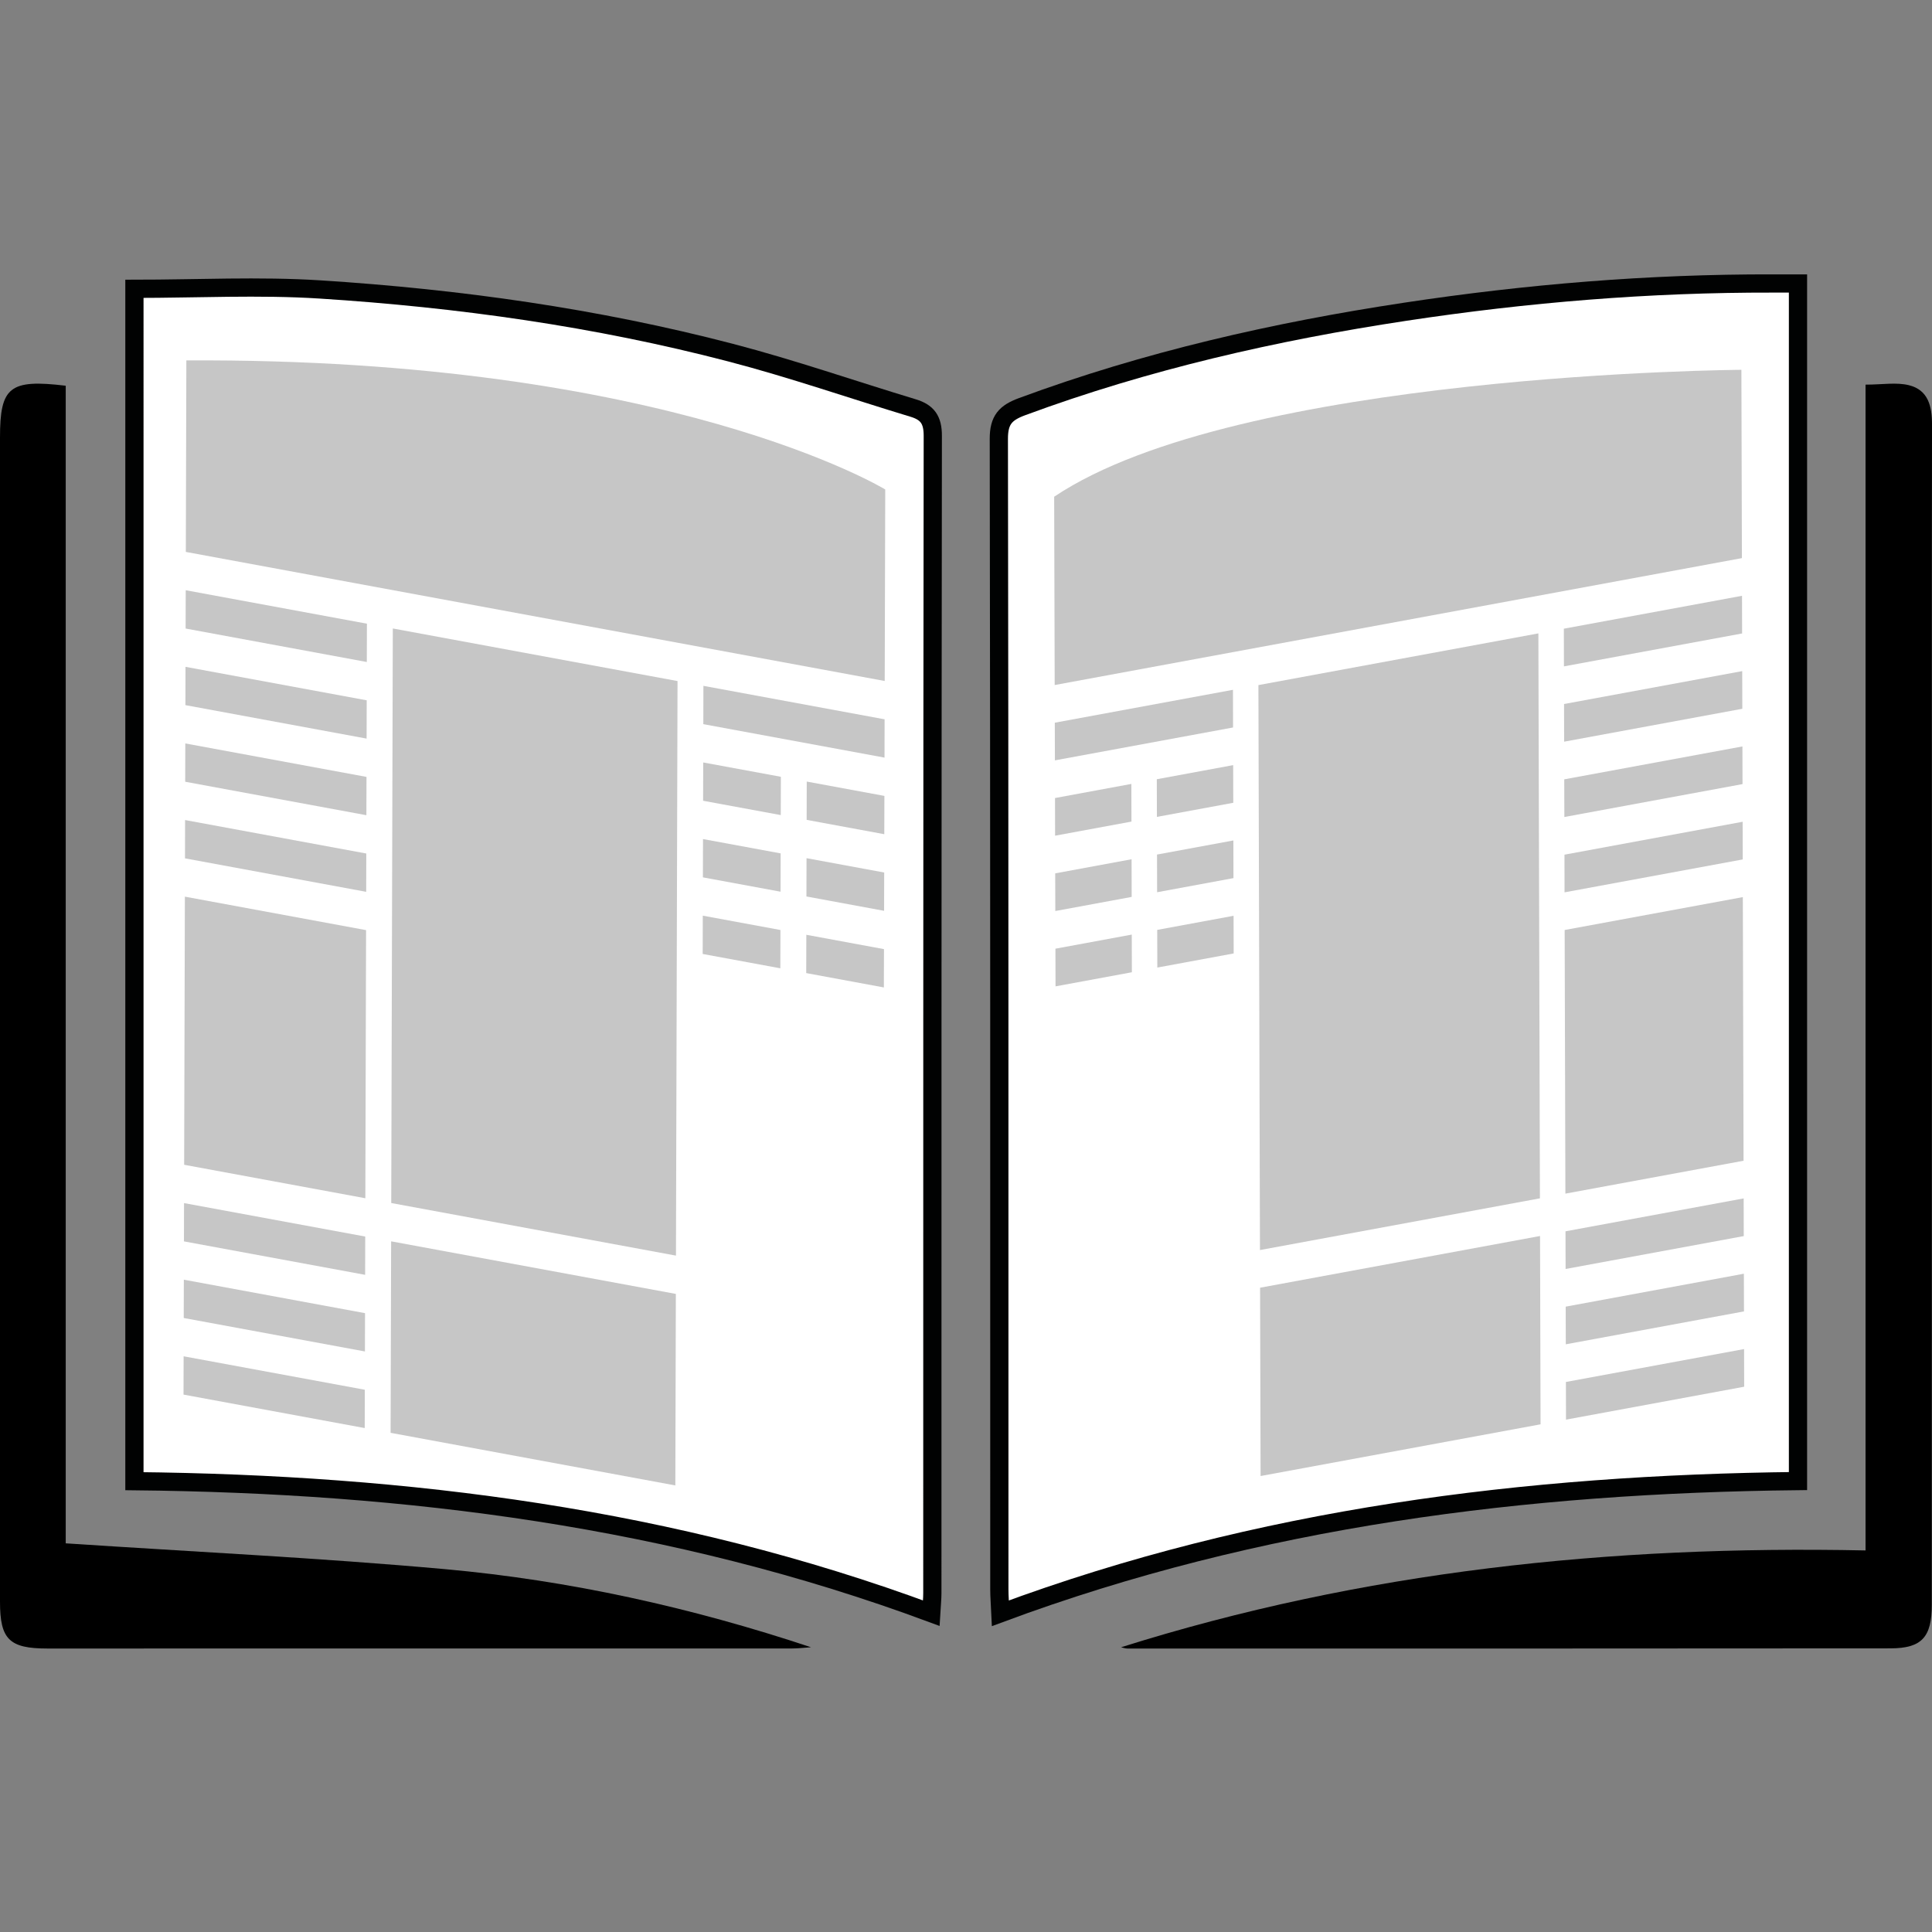
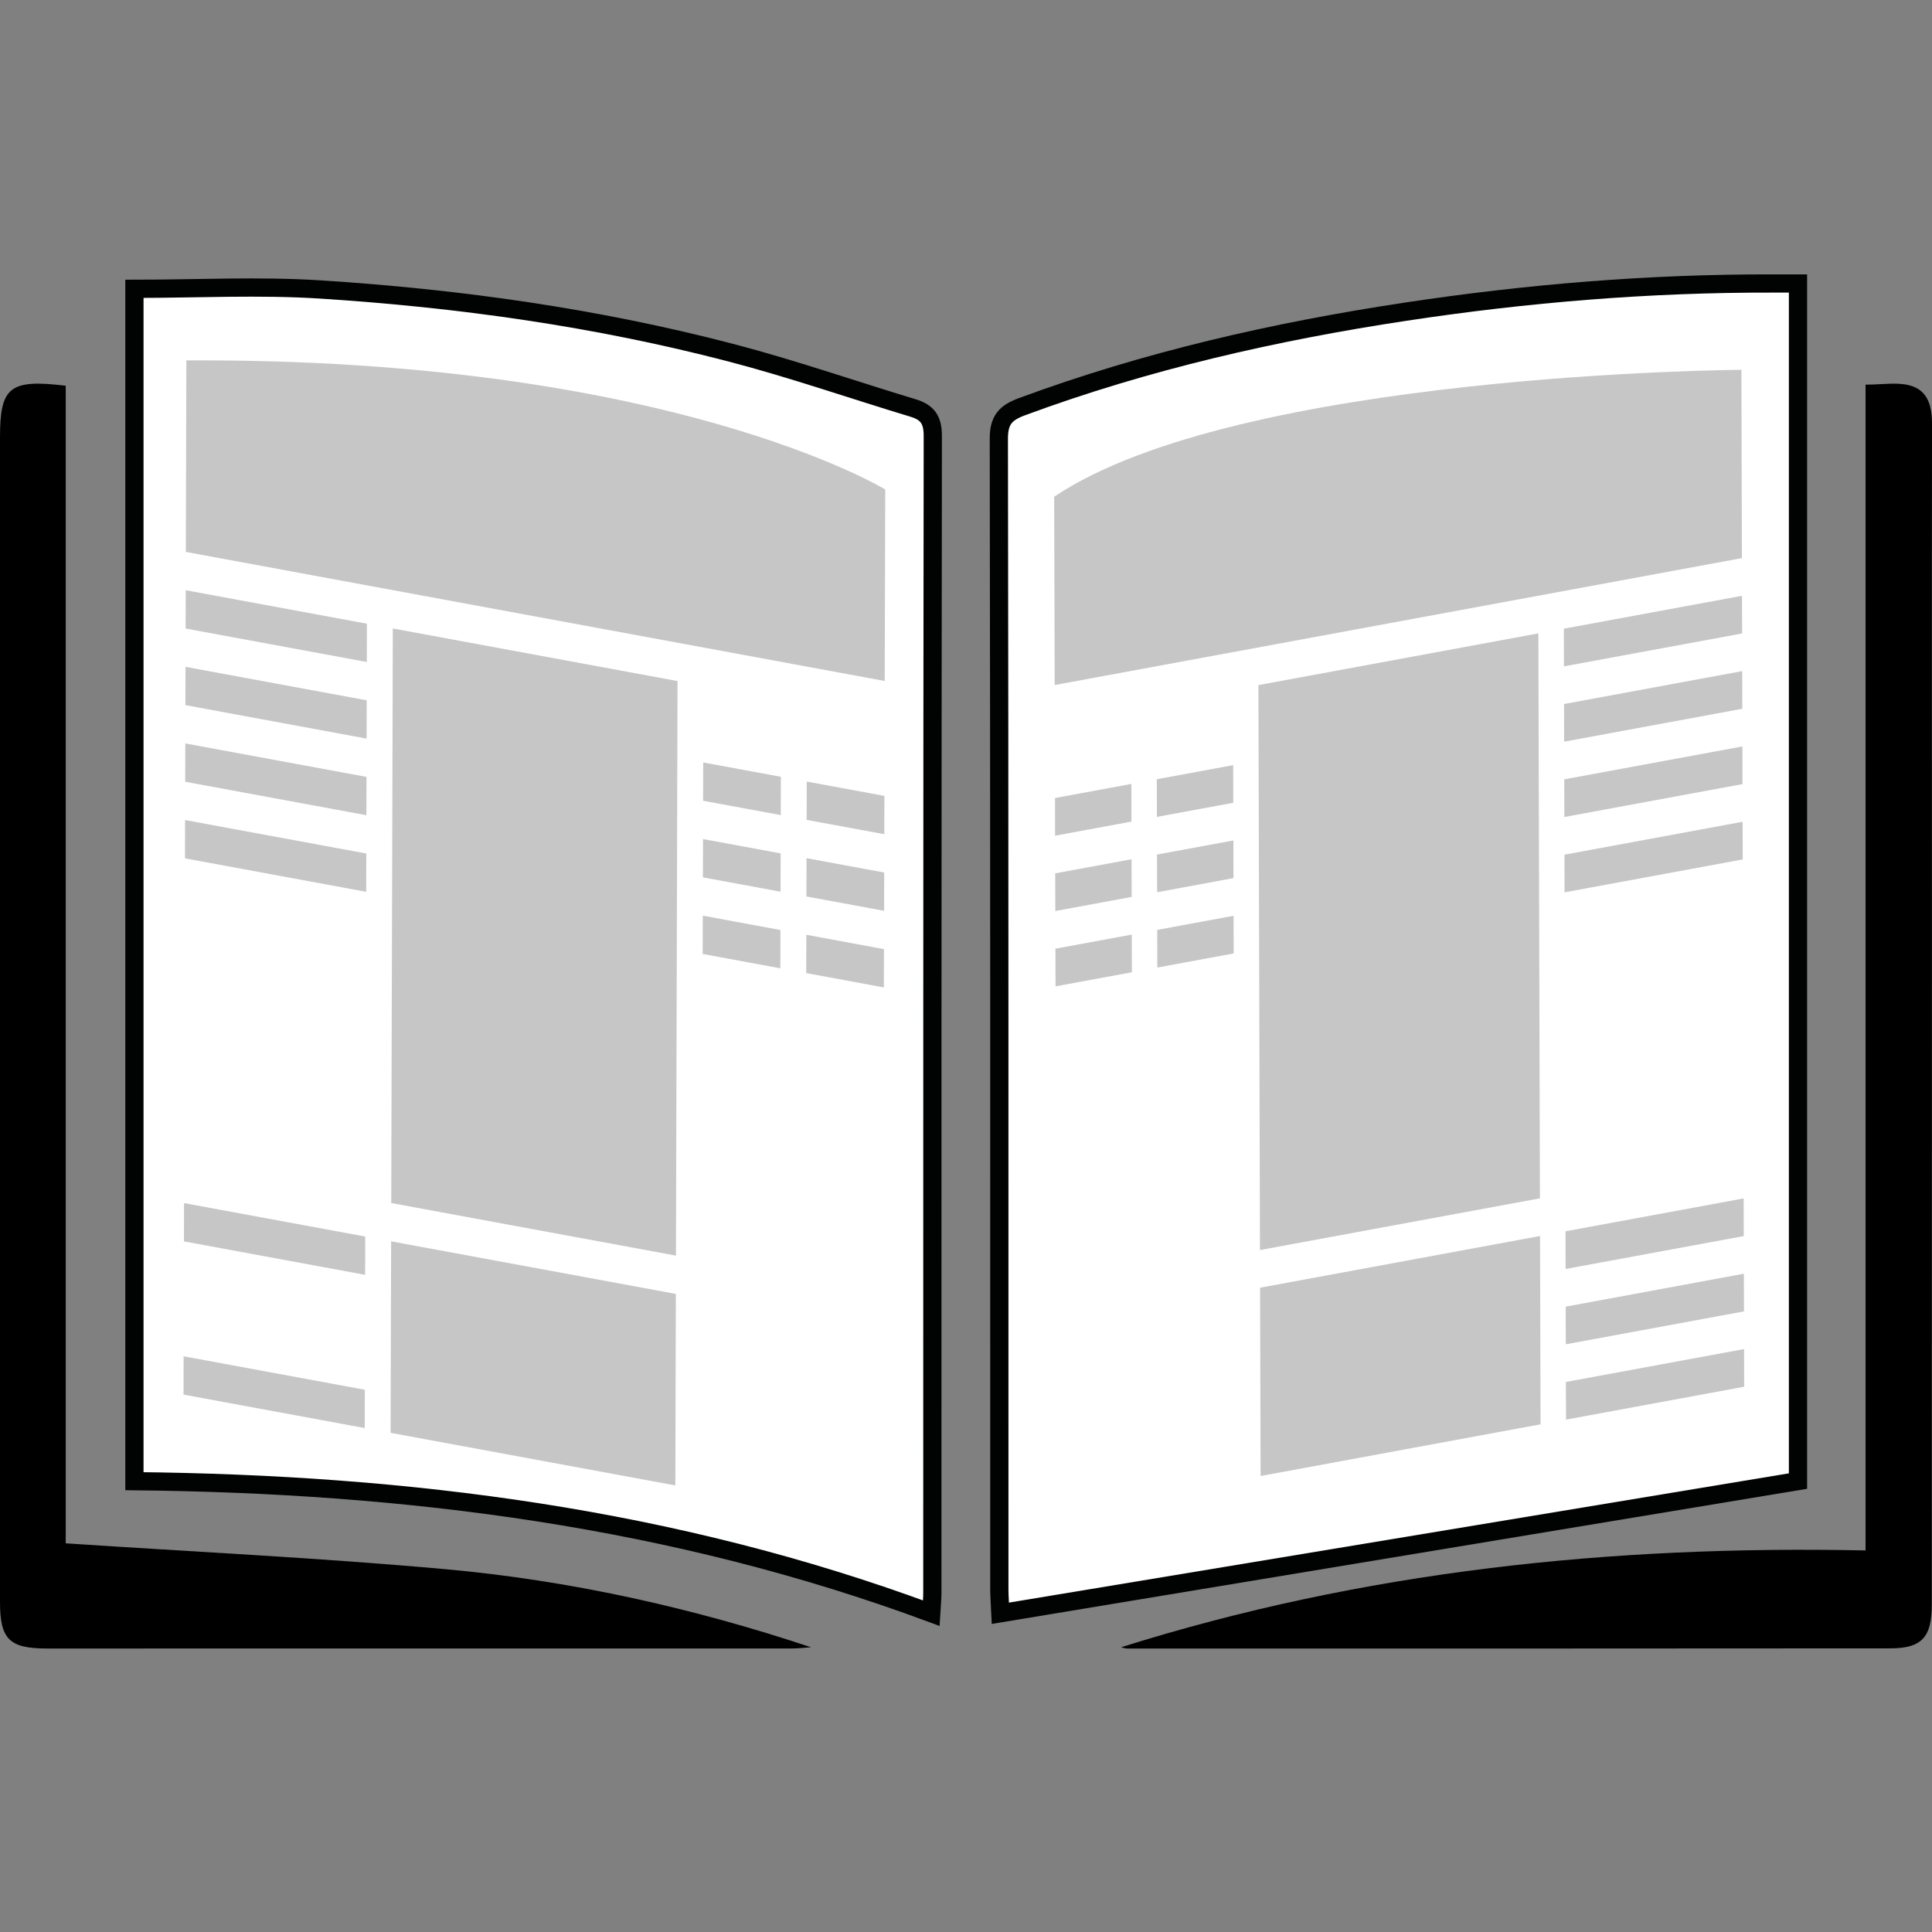
<svg xmlns="http://www.w3.org/2000/svg" version="1.1" id="Layer_1" x="0px" y="0px" width="141.73px" height="141.73px" viewBox="0 0 141.73 141.73" enable-background="new 0 0 141.73 141.73" xml:space="preserve">
  <rect x="0" y="0" width="141.73" height="141.73" fill="#808080" stroke="none" />
  <g>
    <g>
-       <path fill-rule="evenodd" clip-rule="evenodd" fill="#FFFFFF" stroke="#010202" stroke-width="1.337" stroke-miterlimit="10" d="    M73.388,118.348c-0.031-0.683-0.077-1.221-0.077-1.759c-0.003-28.134,0.012-56.267-0.037-84.4    c-0.002-1.389,0.497-1.912,1.706-2.358c9.11-3.368,18.523-5.511,28.1-6.961c8.925-1.352,17.908-2.094,26.943-2.074    c0.597,0.001,1.192,0,1.876,0c0,29.352,0,58.519,0,87.854C111.936,108.867,92.348,111.303,73.388,118.348z" />
+       <path fill-rule="evenodd" clip-rule="evenodd" fill="#FFFFFF" stroke="#010202" stroke-width="1.337" stroke-miterlimit="10" d="    M73.388,118.348c-0.031-0.683-0.077-1.221-0.077-1.759c-0.003-28.134,0.012-56.267-0.037-84.4    c-0.002-1.389,0.497-1.912,1.706-2.358c9.11-3.368,18.523-5.511,28.1-6.961c8.925-1.352,17.908-2.094,26.943-2.074    c0.597,0.001,1.192,0,1.876,0c0,29.352,0,58.519,0,87.854z" />
      <path fill-rule="evenodd" clip-rule="evenodd" fill="#FFFFFF" stroke="#010202" stroke-width="1.337" stroke-miterlimit="10" d="    M9.861,21.187c4.622,0,9.141-0.238,13.626,0.048c10.167,0.65,20.249,2.06,30.121,4.637c4.507,1.177,8.92,2.712,13.382,4.061    c1.046,0.316,1.441,0.868,1.439,2.037c-0.038,28.299-0.029,56.598-0.033,84.897c0,0.434-0.048,0.868-0.083,1.471    c-18.886-7-38.418-9.475-58.452-9.679C9.861,79.433,9.861,50.226,9.861,21.187z" />
      <path fill-rule="evenodd" clip-rule="evenodd" d="M4.822,28.297c0,28.464,0,56.848,0,84.921    c9.415,0.624,18.632,1.065,27.814,1.893c9.139,0.822,18.08,2.811,26.859,5.729c-0.456,0.031-0.913,0.09-1.369,0.09    c-18.218,0.006-36.437,0.007-54.654,0.004c-2.788,0-3.472-0.669-3.472-3.422c-0.002-28.47,0-56.938,0-85.408    C0,28.389,0.691,27.8,4.822,28.297z" />
      <path fill-rule="evenodd" clip-rule="evenodd" d="M82.239,120.843c17.725-5.586,35.899-7.491,54.616-7.104    c0-28.557,0-56.977,0-85.522c1.238,0,2.268-0.188,3.191,0.044c1.406,0.352,1.687,1.539,1.685,2.89    c-0.021,12.424-0.007,24.849-0.007,37.273c0,16.436-0.004,32.872-0.009,49.308c-0.001,2.364-0.733,3.188-3.027,3.19    c-18.665,0.019-37.33,0.014-55.994,0.012C82.543,120.934,82.392,120.874,82.239,120.843z" />
    </g>
    <g>
      <polygon id="XMLID_8_" fill="#C6C6C6" points="28.816,46.104 49.703,49.962 49.588,92.111 28.701,88.253   " />
      <polygon id="XMLID_11_" fill="#C6C6C6" points="13.625,43.299 26.917,45.753 26.909,48.564 13.617,46.109   " />
      <polygon id="XMLID_9_" fill="#C6C6C6" points="13.609,48.919 26.901,51.374 26.894,54.183 13.602,51.728   " />
      <polygon id="XMLID_10_" fill="#C6C6C6" points="13.594,54.538 26.886,56.993 26.878,59.803 13.586,57.348   " />
      <polygon id="XMLID_14_" fill="#C6C6C6" points="13.578,60.158 26.871,62.613 26.863,65.423 13.571,62.968   " />
      <polygon id="XMLID_19_" fill="#C6C6C6" points="13.501,88.258 26.793,90.712 26.786,93.521 13.494,91.067   " />
-       <polygon id="XMLID_20_" fill="#C6C6C6" points="13.486,93.877 26.778,96.332 26.771,99.142 13.478,96.687   " />
      <polygon id="XMLID_22_" fill="#C6C6C6" points="13.47,99.497 26.763,101.951 26.755,104.762 13.463,102.307   " />
      <polygon id="XMLID_21_" fill="#C6C6C6" points="28.693,91.063 49.58,94.921 49.542,108.97 28.654,105.111   " />
-       <polygon id="XMLID_18_" fill="#C6C6C6" points="13.563,65.778 26.855,68.233 26.801,87.902 13.509,85.447   " />
      <path id="XMLID_12_" fill="#C6C6C6" d="M13.671,26.439c35.454-0.194,51.27,9.469,51.27,9.469l-0.039,14.049l-51.27-9.469    L13.671,26.439z" />
-       <polygon id="XMLID_13_" fill="#C6C6C6" points="51.602,50.313 64.894,52.768 64.887,55.578 51.595,53.123   " />
      <g id="XMLID_26_">
        <polygon id="XMLID_24_" fill="#C6C6C6" points="51.587,55.933 57.284,56.984 57.276,59.794 51.579,58.743    " />
        <polygon id="XMLID_25_" fill="#C6C6C6" points="59.182,57.335 64.879,58.387 64.871,61.197 59.175,60.145    " />
      </g>
      <g id="XMLID_27_">
        <polygon id="XMLID_29_" fill="#C6C6C6" points="51.572,61.553 57.268,62.604 57.261,65.414 51.564,64.363    " />
        <polygon id="XMLID_28_" fill="#C6C6C6" points="59.167,62.955 64.864,64.007 64.856,66.817 59.159,65.765    " />
      </g>
      <g id="XMLID_30_">
        <polygon id="XMLID_32_" fill="#C6C6C6" points="51.556,67.172 57.252,68.224 57.245,71.034 51.548,69.982    " />
        <polygon id="XMLID_31_" fill="#C6C6C6" points="59.152,68.575 64.848,69.627 64.84,72.438 59.144,71.385    " />
      </g>
    </g>
    <g>
      <polygon id="XMLID_42_" fill="#C6C6C6" points="112.968,87.909 92.43,91.703 92.316,50.258 112.854,46.465   " />
      <polygon id="XMLID_41_" fill="#C6C6C6" points="127.8,46.47 114.729,48.884 114.723,46.12 127.793,43.707   " />
      <polygon id="XMLID_40_" fill="#C6C6C6" points="127.815,51.995 114.744,54.409 114.737,51.646 127.808,49.232   " />
      <polygon id="XMLID_39_" fill="#C6C6C6" points="127.83,57.521 114.76,59.935 114.752,57.172 127.822,54.758   " />
      <polygon id="XMLID_38_" fill="#C6C6C6" points="127.846,63.047 114.774,65.461 114.768,62.698 127.838,60.284   " />
      <polygon id="XMLID_37_" fill="#C6C6C6" points="127.921,90.678 114.851,93.091 114.844,90.328 127.914,87.914   " />
      <polygon id="XMLID_36_" fill="#C6C6C6" points="127.937,96.203 114.866,98.617 114.858,95.854 127.929,93.439   " />
      <polygon id="XMLID_35_" fill="#C6C6C6" points="127.951,101.729 114.881,104.143 114.874,101.38 127.944,98.966   " />
      <polygon id="XMLID_34_" fill="#C6C6C6" points="113.014,104.487 92.476,108.28 92.438,94.466 112.976,90.672   " />
-       <polygon id="XMLID_33_" fill="#C6C6C6" points="127.906,85.151 114.836,87.564 114.782,68.224 127.853,65.811   " />
      <path id="XMLID_23_" fill="#C6C6C6" d="M127.785,40.943l-50.414,9.311l-0.038-13.815c13.543-9.088,50.414-9.31,50.414-9.31    L127.785,40.943z" />
-       <polygon id="XMLID_17_" fill="#C6C6C6" points="90.456,53.367 77.387,55.78 77.379,53.017 90.449,50.604   " />
      <g id="XMLID_7_">
        <polygon id="XMLID_16_" fill="#C6C6C6" points="90.472,58.892 84.87,59.926 84.862,57.164 90.464,56.129    " />
        <polygon id="XMLID_15_" fill="#C6C6C6" points="83.003,60.271 77.401,61.306 77.394,58.543 82.995,57.508    " />
      </g>
      <g id="XMLID_4_">
        <polygon id="XMLID_6_" fill="#C6C6C6" points="90.486,64.418 84.885,65.453 84.878,62.689 90.479,61.655    " />
        <polygon id="XMLID_5_" fill="#C6C6C6" points="83.019,65.797 77.417,66.832 77.409,64.069 83.011,63.034    " />
      </g>
      <g id="XMLID_1_">
        <polygon id="XMLID_3_" fill="#C6C6C6" points="90.502,69.944 84.9,70.979 84.893,68.216 90.494,67.182    " />
        <polygon id="XMLID_2_" fill="#C6C6C6" points="83.033,71.324 77.433,72.358 77.425,69.595 83.025,68.561    " />
      </g>
    </g>
  </g>
</svg>